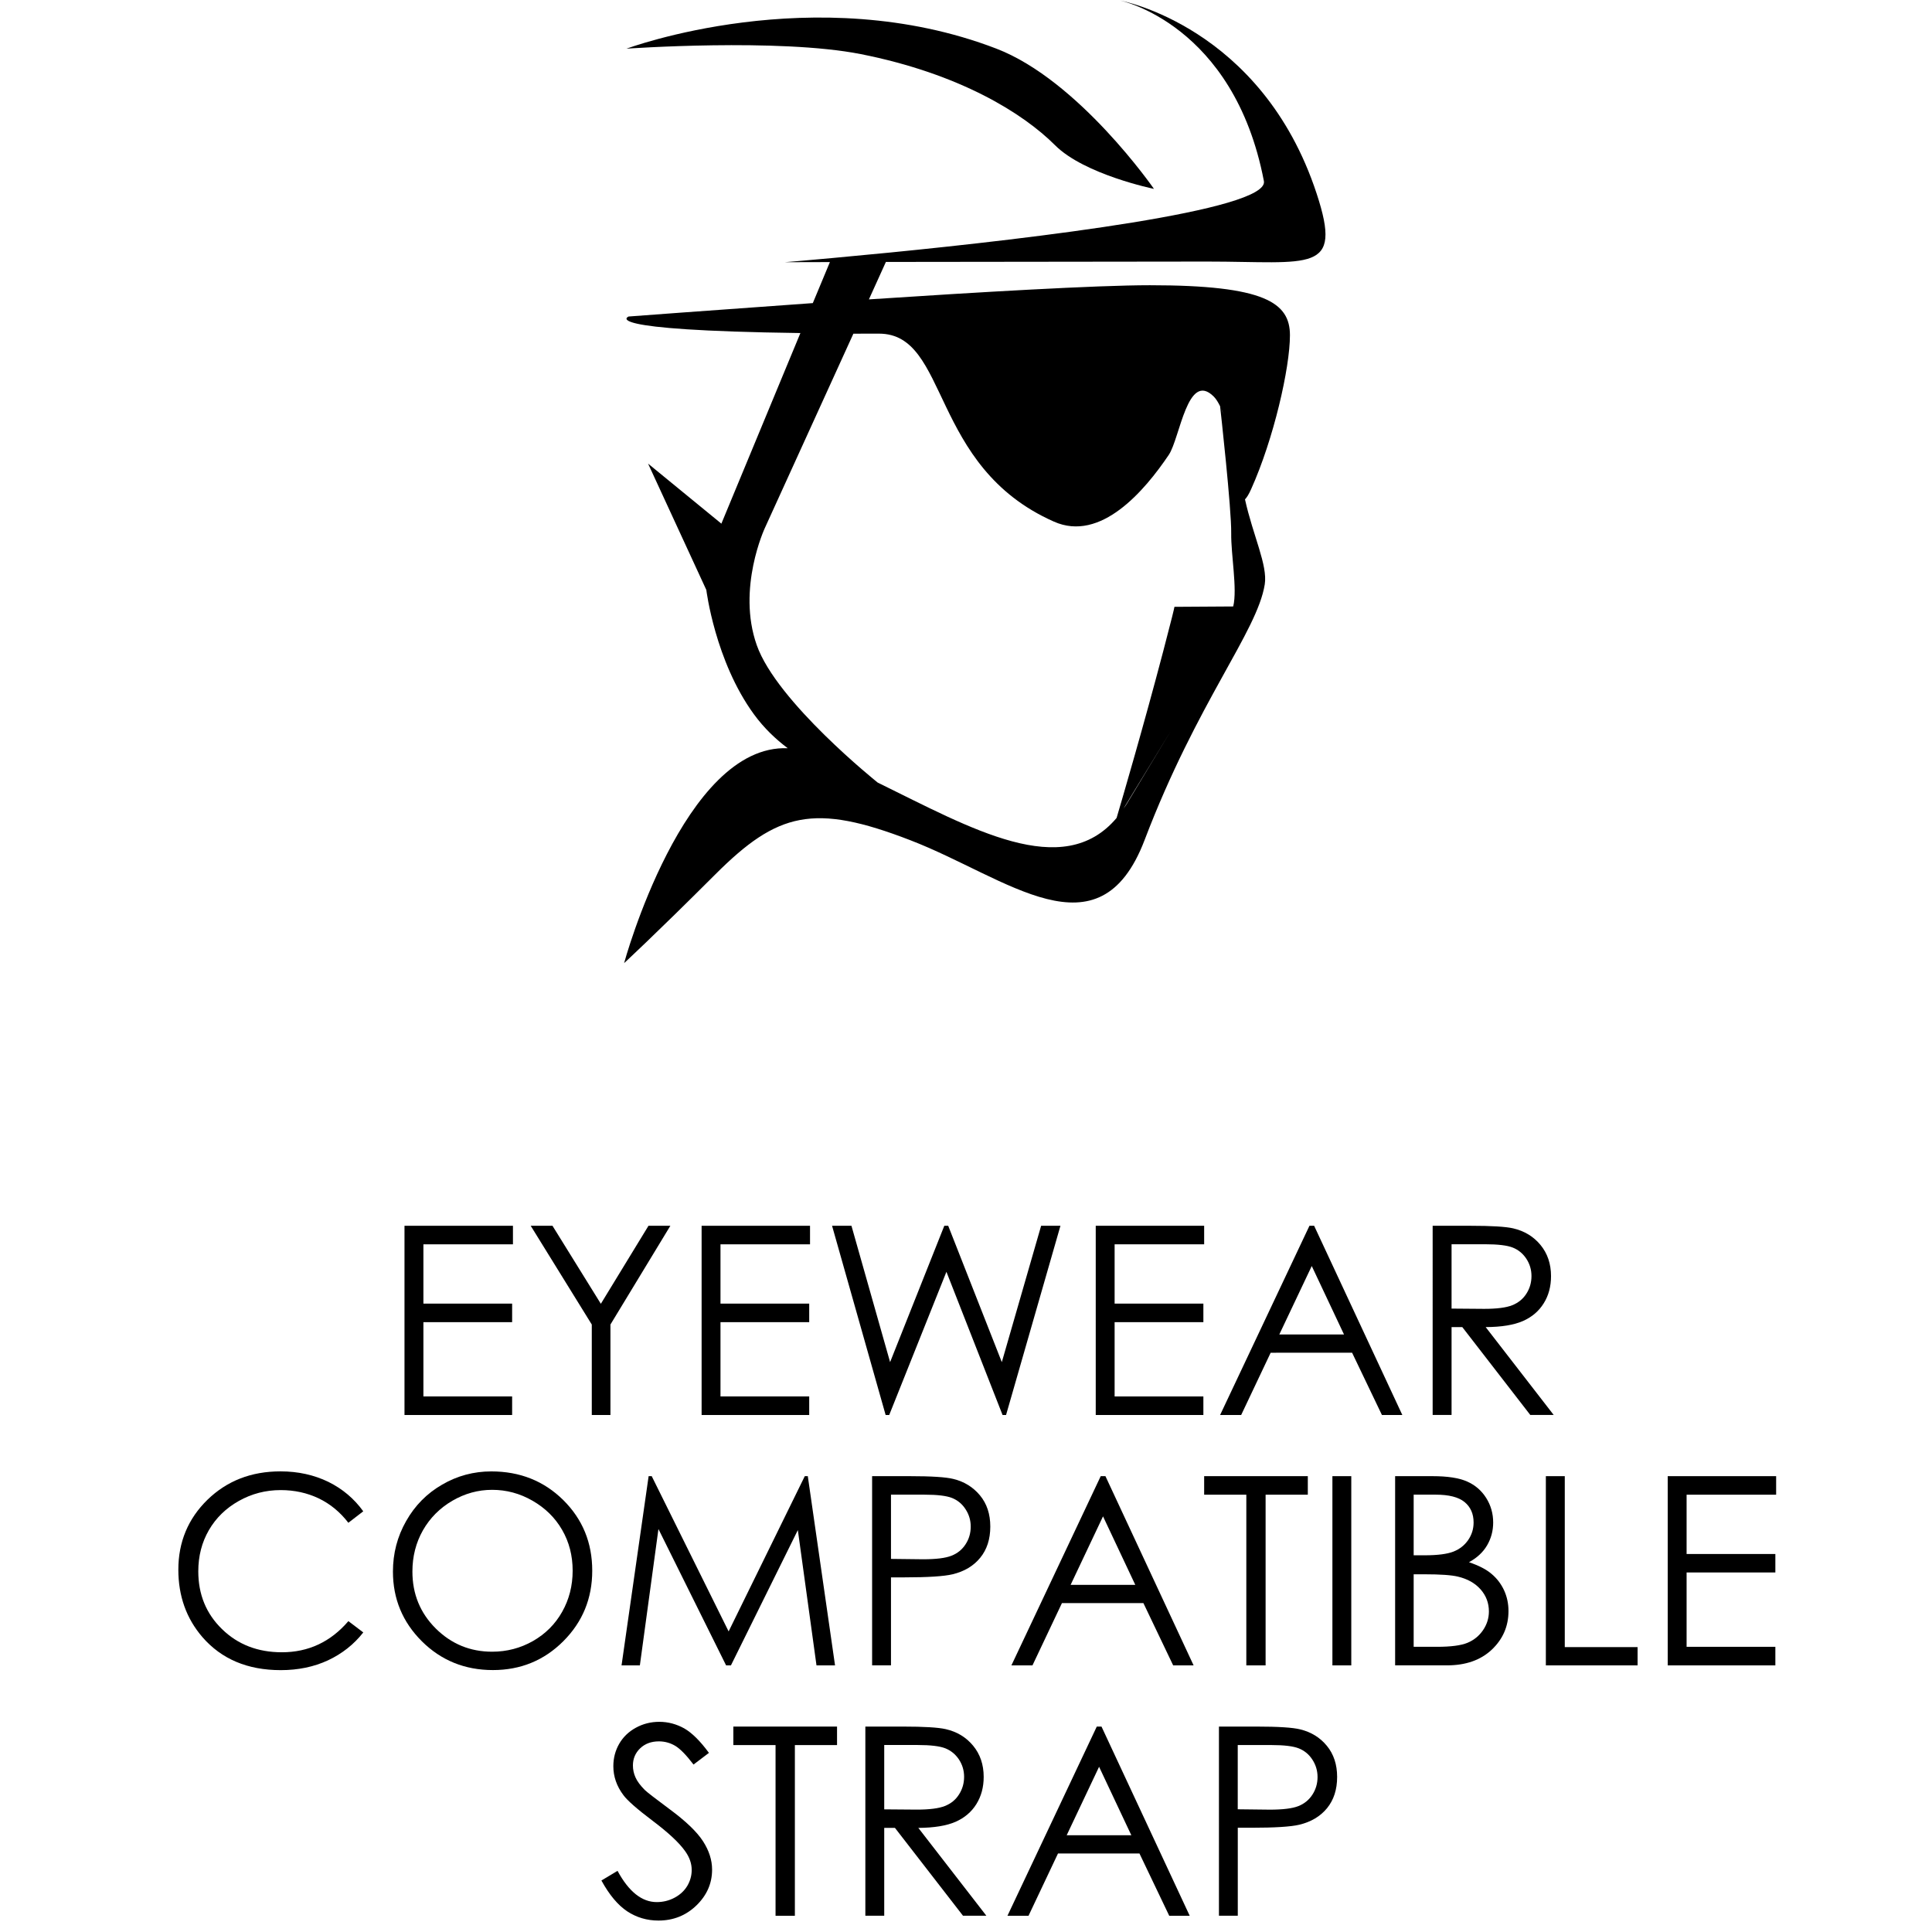
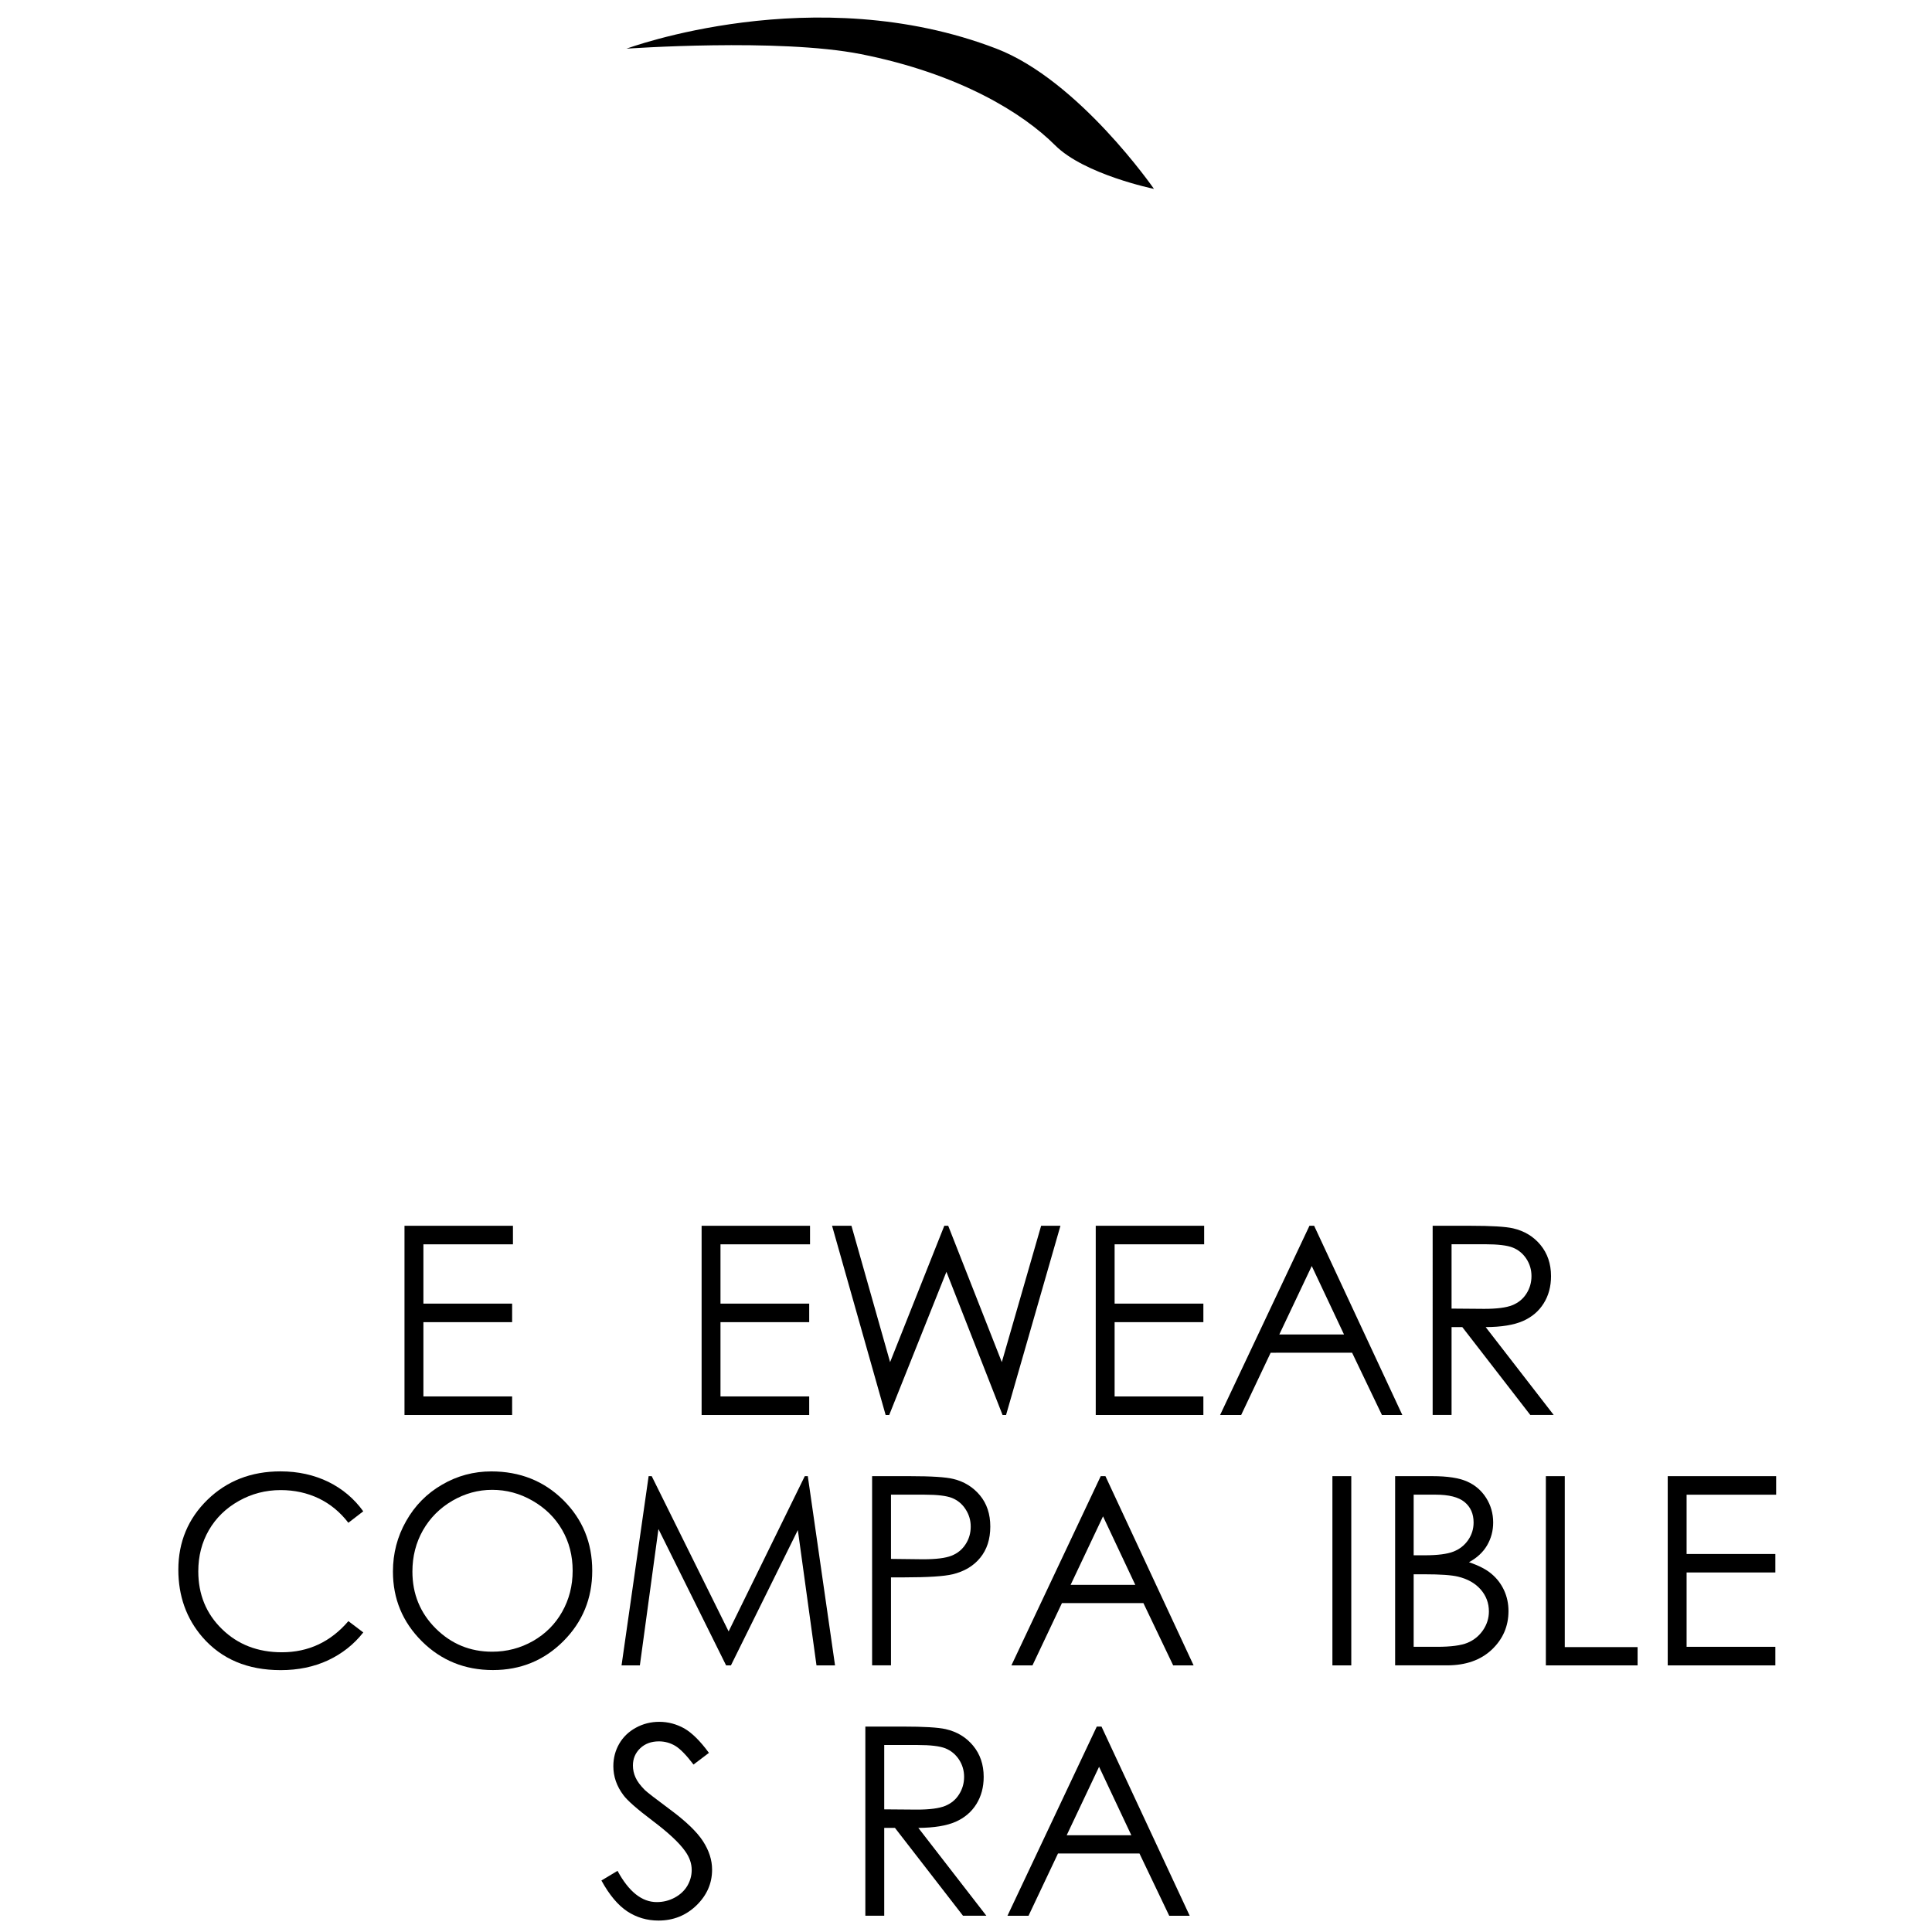
<svg xmlns="http://www.w3.org/2000/svg" version="1.1" id="Layer_1" x="0px" y="0px" width="52px" height="52px" viewBox="0 0 52 52" enable-background="new 0 0 52 52" xml:space="preserve">
  <g>
    <g>
      <path d="M10.888,32.992h2.918v0.499h-2.41v1.596h2.388v0.499h-2.388v1.999h2.388v0.5h-2.897V32.992z" />
-       <path d="M14.284,32.992h0.586l1.302,2.1l1.282-2.1h0.589L16.43,35.65v2.435h-0.502V35.65L14.284,32.992z" />
      <path d="M18.884,32.992h2.918v0.499h-2.41v1.596h2.388v0.499h-2.388v1.999h2.388v0.5h-2.896V32.992z" />
      <path d="M22.395,32.992h0.522l1.04,3.67l1.459-3.67h0.105l1.443,3.67l1.058-3.67h0.52l-1.464,5.093h-0.094l-1.511-3.854    l-1.54,3.854h-0.096L22.395,32.992z" />
      <path d="M29.491,32.992h2.919v0.499H30v1.596h2.389v0.499H30v1.999h2.389v0.5h-2.897V32.992z" />
      <path d="M35.37,32.992l2.374,5.093h-0.549l-0.803-1.676H34.2l-0.794,1.676h-0.567l2.405-5.093H35.37z M35.306,34.075l-0.873,1.842    h1.741L35.306,34.075z" />
      <path d="M38.561,32.992h1.015c0.564,0,0.948,0.023,1.149,0.069c0.303,0.07,0.548,0.218,0.737,0.446    c0.188,0.228,0.284,0.508,0.284,0.84c0,0.278-0.065,0.521-0.196,0.731c-0.131,0.211-0.316,0.37-0.559,0.477    c-0.243,0.107-0.577,0.162-1.004,0.164l1.831,2.365h-0.63l-1.83-2.365h-0.289v2.365h-0.509V32.992z M39.069,33.491v1.73    l0.877,0.007c0.341,0,0.592-0.032,0.755-0.097s0.29-0.168,0.381-0.31c0.092-0.142,0.138-0.301,0.138-0.476    c0-0.171-0.047-0.327-0.139-0.467c-0.092-0.139-0.214-0.239-0.364-0.299s-0.4-0.09-0.748-0.09H39.069z" />
      <path d="M9.777,40.677l-0.401,0.309c-0.221-0.288-0.488-0.508-0.798-0.657c-0.312-0.148-0.652-0.223-1.023-0.223    c-0.406,0-0.782,0.098-1.128,0.293c-0.346,0.194-0.615,0.457-0.805,0.785c-0.19,0.329-0.285,0.698-0.285,1.109    c0,0.621,0.212,1.14,0.638,1.554c0.426,0.416,0.963,0.624,1.612,0.624c0.713,0,1.31-0.278,1.79-0.838l0.401,0.304    c-0.254,0.324-0.571,0.573-0.95,0.751c-0.379,0.176-0.804,0.264-1.272,0.264c-0.892,0-1.594-0.297-2.108-0.889    C5.016,43.562,4.8,42.956,4.8,42.249c0-0.745,0.262-1.373,0.784-1.883c0.523-0.508,1.177-0.764,1.965-0.764    c0.475,0,0.904,0.096,1.288,0.282C9.22,40.073,9.533,40.338,9.777,40.677z" />
      <path d="M13.224,39.603c0.771,0,1.417,0.258,1.937,0.772c0.52,0.516,0.779,1.148,0.779,1.901c0,0.745-0.259,1.377-0.777,1.896    c-0.518,0.519-1.152,0.778-1.896,0.778c-0.756,0-1.393-0.259-1.912-0.774c-0.52-0.518-0.779-1.143-0.779-1.877    c0-0.489,0.118-0.943,0.355-1.359c0.236-0.418,0.559-0.745,0.969-0.981C12.306,39.722,12.749,39.603,13.224,39.603z     M13.246,40.099c-0.377,0-0.733,0.098-1.071,0.294c-0.337,0.197-0.6,0.461-0.791,0.794c-0.189,0.333-0.284,0.703-0.284,1.112    c0,0.604,0.209,1.114,0.628,1.532c0.42,0.417,0.926,0.625,1.518,0.625c0.396,0,0.761-0.096,1.097-0.286    c0.336-0.192,0.6-0.454,0.787-0.787c0.188-0.332,0.283-0.702,0.283-1.108c0-0.403-0.094-0.77-0.283-1.097    c-0.188-0.327-0.454-0.588-0.796-0.785C13.993,40.196,13.63,40.099,13.246,40.099z" />
      <path d="M16.729,44.824l0.729-5.093h0.083l2.07,4.179l2.05-4.179h0.081l0.733,5.093h-0.499l-0.502-3.642l-1.801,3.642h-0.13    l-1.821-3.67l-0.5,3.67H16.729z" />
      <path d="M23.473,39.731h1.014c0.582,0,0.973,0.025,1.176,0.076c0.291,0.071,0.529,0.22,0.713,0.441    c0.185,0.223,0.278,0.503,0.278,0.839c0,0.34-0.091,0.62-0.271,0.84c-0.179,0.22-0.428,0.369-0.744,0.445    c-0.231,0.055-0.663,0.083-1.294,0.083h-0.364v2.368h-0.508V39.731z M23.981,40.23v1.728l0.863,0.01    c0.348,0,0.603-0.031,0.764-0.095c0.162-0.063,0.289-0.167,0.38-0.308c0.093-0.142,0.139-0.301,0.139-0.476    c0-0.171-0.046-0.325-0.139-0.468c-0.092-0.143-0.214-0.242-0.364-0.303c-0.151-0.06-0.399-0.089-0.744-0.089H23.981z" />
      <path d="M29.753,39.731l2.373,5.093h-0.55l-0.801-1.676h-2.193l-0.793,1.676h-0.567l2.404-5.093H29.753z M29.688,40.813    l-0.872,1.843h1.74L29.688,40.813z" />
-       <path d="M32.41,40.23v-0.499h2.79v0.499h-1.136v4.594h-0.519V40.23H32.41z" />
      <path d="M35.862,39.731h0.508v5.093h-0.508V39.731z" />
      <path d="M37.55,39.731h1.004c0.404,0,0.715,0.047,0.933,0.144c0.216,0.095,0.387,0.243,0.513,0.441    c0.125,0.198,0.189,0.419,0.189,0.662c0,0.226-0.056,0.431-0.165,0.617c-0.11,0.187-0.273,0.336-0.486,0.452    c0.265,0.09,0.469,0.195,0.61,0.317c0.144,0.121,0.254,0.267,0.334,0.438c0.079,0.173,0.119,0.357,0.119,0.56    c0,0.408-0.15,0.754-0.448,1.037c-0.299,0.282-0.7,0.424-1.204,0.424H37.55V39.731z M38.049,40.23v1.631h0.292    c0.354,0,0.614-0.034,0.78-0.1s0.298-0.17,0.395-0.311c0.098-0.143,0.146-0.3,0.146-0.473c0-0.234-0.082-0.417-0.244-0.55    c-0.163-0.133-0.423-0.198-0.779-0.198H38.049z M38.049,42.373v1.951h0.631c0.371,0,0.645-0.036,0.818-0.108    s0.313-0.186,0.419-0.341c0.104-0.154,0.157-0.322,0.157-0.502c0-0.227-0.074-0.423-0.222-0.593    c-0.149-0.168-0.351-0.283-0.611-0.345c-0.173-0.042-0.475-0.063-0.903-0.063H38.049z" />
      <path d="M41.607,39.731h0.509v4.601h1.96v0.492h-2.469V39.731z" />
      <path d="M44.886,39.731h2.919v0.499h-2.41v1.596h2.389v0.497h-2.389v2.001h2.389v0.5h-2.897V39.731z" />
      <path d="M16.187,50.614l0.434-0.26c0.303,0.561,0.656,0.841,1.055,0.841c0.171,0,0.332-0.039,0.481-0.119    c0.15-0.08,0.264-0.187,0.343-0.32c0.078-0.134,0.117-0.276,0.117-0.427c0-0.17-0.057-0.337-0.173-0.5    c-0.159-0.227-0.45-0.499-0.873-0.818c-0.424-0.32-0.688-0.552-0.792-0.695c-0.181-0.24-0.271-0.5-0.271-0.779    c0-0.221,0.054-0.423,0.159-0.605c0.106-0.183,0.256-0.326,0.449-0.431c0.192-0.105,0.402-0.158,0.628-0.158    c0.24,0,0.464,0.061,0.674,0.178c0.208,0.12,0.429,0.339,0.663,0.658l-0.415,0.314c-0.193-0.254-0.356-0.421-0.491-0.503    c-0.135-0.08-0.282-0.121-0.441-0.121c-0.205,0-0.374,0.063-0.504,0.187c-0.13,0.125-0.195,0.279-0.195,0.461    c0,0.112,0.023,0.219,0.069,0.321c0.045,0.104,0.13,0.218,0.252,0.341c0.067,0.064,0.286,0.232,0.658,0.509    c0.44,0.324,0.743,0.614,0.907,0.868s0.245,0.508,0.245,0.765c0,0.37-0.14,0.69-0.421,0.963c-0.28,0.271-0.621,0.408-1.022,0.408    c-0.31,0-0.59-0.083-0.841-0.248C16.631,51.277,16.4,51.002,16.187,50.614z" />
-       <path d="M19.738,46.969v-0.498h2.791v0.498h-1.135v4.594h-0.52v-4.594H19.738z" />
      <path d="M23.291,46.471h1.014c0.565,0,0.948,0.023,1.149,0.069c0.303,0.069,0.548,0.217,0.737,0.445    c0.189,0.228,0.285,0.508,0.285,0.841c0,0.277-0.066,0.52-0.196,0.73c-0.13,0.21-0.317,0.37-0.559,0.477    c-0.243,0.107-0.577,0.162-1.004,0.165l1.831,2.364h-0.629l-1.831-2.364h-0.289v2.364h-0.508V46.471z M23.799,46.969v1.73    l0.877,0.007c0.339,0,0.591-0.032,0.755-0.097c0.163-0.064,0.29-0.167,0.38-0.31c0.092-0.142,0.138-0.301,0.138-0.476    c0-0.171-0.047-0.326-0.139-0.467c-0.093-0.139-0.214-0.238-0.364-0.299c-0.151-0.06-0.401-0.09-0.75-0.09H23.799z" />
      <path d="M29.647,46.471l2.374,5.092h-0.551l-0.801-1.676h-2.193l-0.793,1.676h-0.567l2.404-5.092H29.647z M29.582,47.553    l-0.872,1.843h1.74L29.582,47.553z" />
-       <path d="M32.808,46.471h1.014c0.581,0,0.974,0.025,1.176,0.076c0.291,0.071,0.53,0.218,0.714,0.441    c0.184,0.223,0.277,0.503,0.277,0.839c0,0.339-0.091,0.619-0.271,0.84c-0.18,0.22-0.428,0.368-0.744,0.445    c-0.23,0.055-0.663,0.082-1.295,0.082h-0.364v2.368h-0.507V46.471z M33.314,46.969v1.728l0.864,0.01    c0.347,0,0.603-0.031,0.764-0.094c0.161-0.063,0.289-0.167,0.381-0.309c0.092-0.141,0.139-0.3,0.139-0.475    c0-0.171-0.047-0.327-0.139-0.468c-0.092-0.143-0.214-0.242-0.365-0.303c-0.15-0.06-0.398-0.09-0.742-0.09H33.314z" />
    </g>
  </g>
  <g>
-     <path d="M32.486,7.04c2.799,0,3.665,0.338,2.952-1.828c-1.48-4.506-5.293-5.199-5.293-5.199s3.063,0.629,3.873,4.861   c0.147,0.79-6.23,1.544-10.071,1.924l-1.566,0.149c-0.774,0.072-1.261,0.11-1.261,0.11s0.469,0,1.217-0.003l-0.46,1.104   c-2.727,0.193-4.958,0.361-4.958,0.361s-0.915,0.371,4.624,0.445l-2.127,5.13l-1.973-1.616l1.568,3.4c0,0,0.236,1.915,1.279,3.344   c0.277,0.38,0.592,0.676,0.913,0.917c-2.8-0.117-4.405,5.783-4.405,5.783s0.782-0.717,2.456-2.389   c1.673-1.67,2.648-1.924,5.251-0.917c2.607,1.005,5.074,3.208,6.301-0.004c1.416-3.721,3.034-5.612,3.235-6.884   c0.082-0.516-0.315-1.307-0.532-2.288c0.046-0.045,0.103-0.133,0.166-0.276c0.606-1.346,1.044-3.263,1.044-4.141   c0-0.875-0.673-1.346-3.769-1.346c-1.448,0-4.608,0.186-7.563,0.381l0.457-1.008C26.604,7.047,30.708,7.04,32.486,7.04    M30.338,21.618c-0.031,0.053-0.063,0.098-0.098,0.144l1.28-2.1C31.181,20.224,30.788,20.868,30.338,21.618 M32.931,11.158   c-0.031-0.081-0.057-0.146-0.073-0.186C32.886,11.031,32.908,11.093,32.931,11.158 M23.658,8.98c1.9,0,1.347,3.569,4.705,5.058   c1.264,0.566,2.448-0.835,3.096-1.797c0.301-0.452,0.504-2.272,1.21-1.567c0.064,0.065,0.119,0.156,0.17,0.26   c0.01,0.084,0.309,2.772,0.299,3.417c-0.007,0.591,0.168,1.498,0.055,1.969c0,0,0,0-0.002,0.003l-1.581,0.01   c-0.008,0.053-0.065,0.293-0.301,1.193c-0.531,2.022-1.113,4.008-1.256,4.49c-1.446,1.713-3.913,0.279-6.43-0.953   c0,0-2.719-2.172-3.255-3.7c-0.54-1.524,0.217-3.149,0.217-3.149l2.384-5.233C23.189,8.98,23.42,8.98,23.658,8.98" />
    <path d="M23.167,1.456c2.656,0.526,4.363,1.586,5.231,2.454c0.791,0.79,2.661,1.174,2.661,1.174s-2.018-2.919-4.239-3.774   c-4.902-1.885-9.957,0-9.957,0S20.952,1.02,23.167,1.456" />
  </g>
</svg>